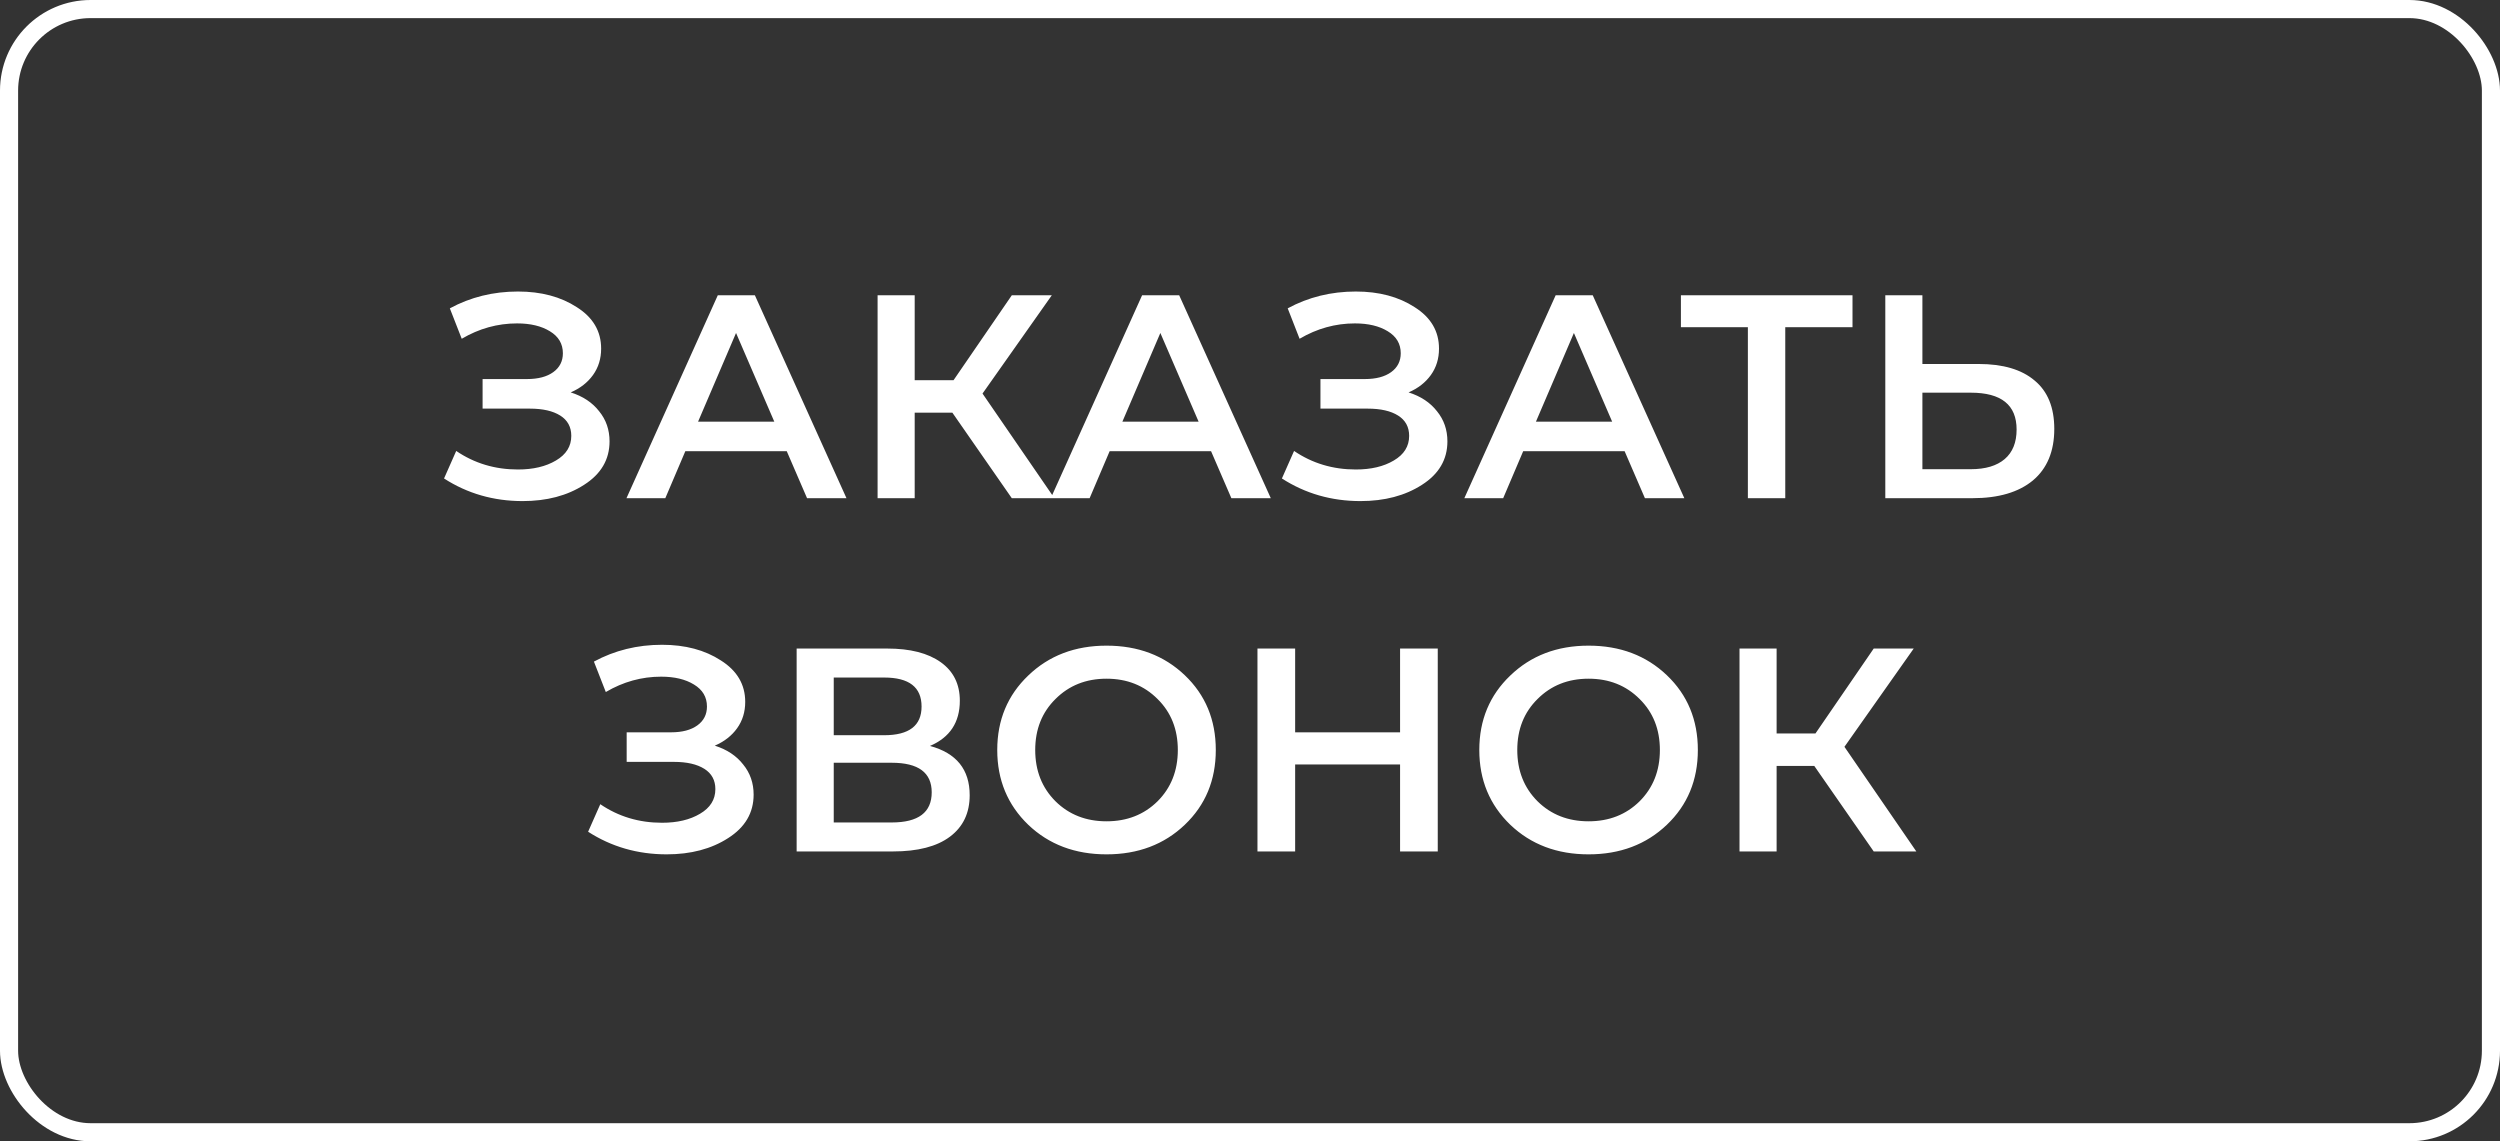
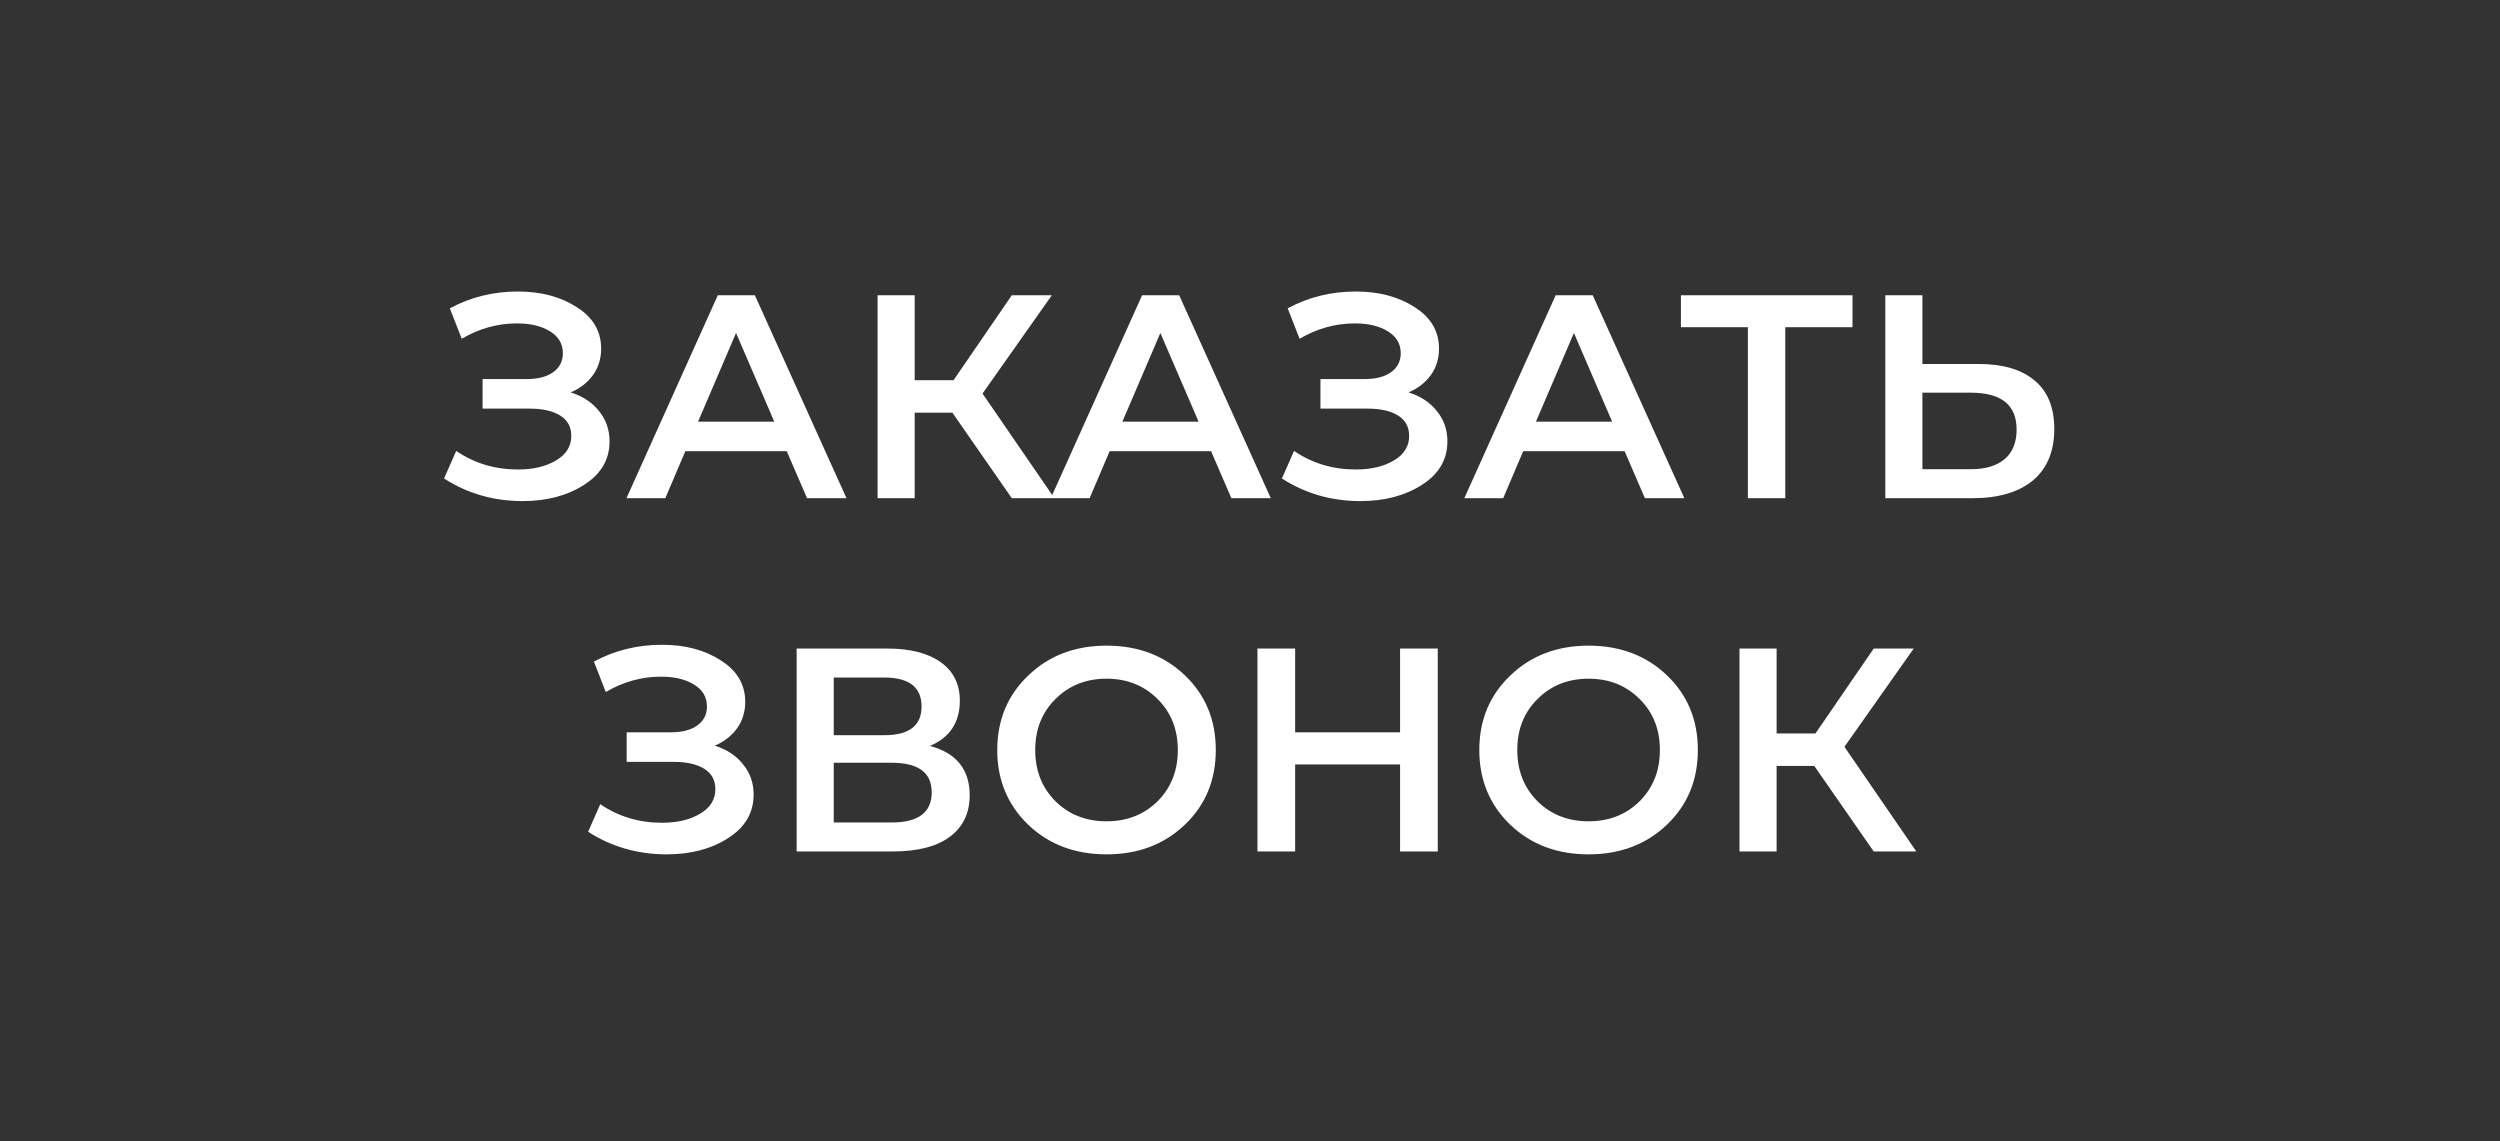
<svg xmlns="http://www.w3.org/2000/svg" width="276" height="126" viewBox="0 0 276 126" fill="none">
  <rect x="0" y="0" width="276" height="126" fill="#333333" stroke="none" />
-   <rect x="1" y="1" width="274" height="124" rx="9" stroke="white" stroke-width="2" />
  <path d="M63.006 43.32C64.35 43.747 65.395 44.44 66.142 45.4C66.91 46.339 67.294 47.448 67.294 48.728C67.294 50.733 66.355 52.333 64.478 53.528C62.622 54.723 60.36 55.32 57.694 55.32C54.494 55.32 51.603 54.488 49.022 52.824L50.366 49.784C52.371 51.149 54.643 51.832 57.182 51.832C58.867 51.832 60.264 51.501 61.374 50.84C62.504 50.179 63.07 49.272 63.07 48.12C63.07 47.139 62.664 46.392 61.854 45.88C61.043 45.368 59.923 45.112 58.494 45.112H53.278V41.848H58.174C59.411 41.848 60.382 41.592 61.086 41.08C61.79 40.568 62.142 39.875 62.142 39C62.142 37.955 61.662 37.144 60.702 36.568C59.763 35.992 58.558 35.704 57.086 35.704C54.931 35.704 52.894 36.269 50.974 37.4L49.662 34.04C51.944 32.803 54.451 32.184 57.182 32.184C59.742 32.184 61.907 32.76 63.678 33.912C65.47 35.043 66.366 36.568 66.366 38.488C66.366 39.597 66.067 40.568 65.47 41.4C64.872 42.232 64.051 42.872 63.006 43.32ZM89.099 55L86.859 49.816H75.659L73.451 55H69.163L79.243 32.6H83.339L93.451 55H89.099ZM77.067 46.552H85.483L81.259 36.76L77.067 46.552ZM111.702 55L105.142 45.56H100.982V55H96.886V32.6H100.982V41.976H105.27L111.702 32.6H116.118L108.47 43.448L116.406 55H111.702ZM135.943 55L133.703 49.816H122.503L120.295 55H116.007L126.087 32.6H130.183L140.295 55H135.943ZM123.911 46.552H132.327L128.103 36.76L123.911 46.552ZM155.506 43.32C156.85 43.747 157.895 44.44 158.642 45.4C159.41 46.339 159.794 47.448 159.794 48.728C159.794 50.733 158.855 52.333 156.978 53.528C155.122 54.723 152.86 55.32 150.194 55.32C146.994 55.32 144.103 54.488 141.522 52.824L142.866 49.784C144.871 51.149 147.143 51.832 149.682 51.832C151.367 51.832 152.764 51.501 153.874 50.84C155.004 50.179 155.57 49.272 155.57 48.12C155.57 47.139 155.164 46.392 154.354 45.88C153.543 45.368 152.423 45.112 150.994 45.112H145.778V41.848H150.674C151.911 41.848 152.882 41.592 153.586 41.08C154.29 40.568 154.642 39.875 154.642 39C154.642 37.955 154.162 37.144 153.202 36.568C152.263 35.992 151.058 35.704 149.586 35.704C147.431 35.704 145.394 36.269 143.474 37.4L142.162 34.04C144.444 32.803 146.951 32.184 149.682 32.184C152.242 32.184 154.407 32.76 156.178 33.912C157.97 35.043 158.866 36.568 158.866 38.488C158.866 39.597 158.567 40.568 157.97 41.4C157.372 42.232 156.551 42.872 155.506 43.32ZM181.599 55L179.359 49.816H168.159L165.951 55H161.663L171.743 32.6H175.839L185.951 55H181.599ZM169.567 46.552H177.983L173.759 36.76L169.567 46.552ZM204.517 32.6V36.12H197.093V55H192.965V36.12H185.573V32.6H204.517ZM218.441 40.184C221.129 40.184 223.187 40.792 224.617 42.008C226.067 43.203 226.793 44.984 226.793 47.352C226.793 49.827 226.003 51.725 224.425 53.048C222.846 54.349 220.627 55 217.769 55H208.137V32.6H212.233V40.184H218.441ZM217.577 51.8C219.198 51.8 220.446 51.427 221.321 50.68C222.195 49.933 222.633 48.845 222.633 47.416C222.633 44.707 220.947 43.352 217.577 43.352H212.233V51.8H217.577ZM78.912 82.32C80.256 82.747 81.301 83.44 82.048 84.4C82.816 85.339 83.2 86.448 83.2 87.728C83.2 89.733 82.261 91.333 80.384 92.528C78.528 93.723 76.267 94.32 73.6 94.32C70.4 94.32 67.509 93.488 64.928 91.824L66.272 88.784C68.277 90.149 70.549 90.832 73.088 90.832C74.773 90.832 76.171 90.501 77.28 89.84C78.411 89.179 78.976 88.272 78.976 87.12C78.976 86.139 78.571 85.392 77.76 84.88C76.949 84.368 75.829 84.112 74.4 84.112H69.184V80.848H74.08C75.317 80.848 76.288 80.592 76.992 80.08C77.696 79.568 78.048 78.875 78.048 78C78.048 76.955 77.568 76.144 76.608 75.568C75.669 74.992 74.464 74.704 72.992 74.704C70.837 74.704 68.8 75.269 66.88 76.4L65.568 73.04C67.851 71.803 70.357 71.184 73.088 71.184C75.648 71.184 77.813 71.76 79.584 72.912C81.376 74.043 82.272 75.568 82.272 77.488C82.272 78.597 81.973 79.568 81.376 80.4C80.779 81.232 79.957 81.872 78.912 82.32ZM102.669 82.352C105.592 83.141 107.053 84.955 107.053 87.792C107.053 89.755 106.328 91.28 104.877 92.368C103.427 93.456 101.325 94 98.573 94H87.949V71.6H97.965C100.483 71.6 102.445 72.101 103.853 73.104C105.261 74.107 105.965 75.525 105.965 77.36C105.965 79.749 104.867 81.413 102.669 82.352ZM92.045 74.8V81.168H97.613C100.365 81.168 101.741 80.112 101.741 78C101.741 75.867 100.365 74.8 97.613 74.8H92.045ZM98.445 90.8C101.389 90.8 102.861 89.691 102.861 87.472C102.861 85.296 101.389 84.208 98.445 84.208H92.045V90.8H98.445ZM130.8 91.056C128.518 93.232 125.638 94.32 122.16 94.32C118.683 94.32 115.803 93.232 113.52 91.056C111.238 88.859 110.096 86.107 110.096 82.8C110.096 79.493 111.238 76.752 113.52 74.576C115.803 72.379 118.683 71.28 122.16 71.28C125.638 71.28 128.518 72.368 130.8 74.544C133.083 76.72 134.224 79.472 134.224 82.8C134.224 86.128 133.083 88.88 130.8 91.056ZM116.528 88.464C118.022 89.936 119.899 90.672 122.16 90.672C124.422 90.672 126.299 89.936 127.792 88.464C129.286 86.971 130.032 85.083 130.032 82.8C130.032 80.517 129.286 78.64 127.792 77.168C126.299 75.675 124.422 74.928 122.16 74.928C119.899 74.928 118.022 75.675 116.528 77.168C115.035 78.64 114.288 80.517 114.288 82.8C114.288 85.083 115.035 86.971 116.528 88.464ZM154.568 71.6H158.728V94H154.568V84.4H142.984V94H138.824V71.6H142.984V80.848H154.568V71.6ZM184.019 91.056C181.736 93.232 178.856 94.32 175.379 94.32C171.902 94.32 169.022 93.232 166.739 91.056C164.456 88.859 163.315 86.107 163.315 82.8C163.315 79.493 164.456 76.752 166.739 74.576C169.022 72.379 171.902 71.28 175.379 71.28C178.856 71.28 181.736 72.368 184.019 74.544C186.302 76.72 187.443 79.472 187.443 82.8C187.443 86.128 186.302 88.88 184.019 91.056ZM169.747 88.464C171.24 89.936 173.118 90.672 175.379 90.672C177.64 90.672 179.518 89.936 181.011 88.464C182.504 86.971 183.251 85.083 183.251 82.8C183.251 80.517 182.504 78.64 181.011 77.168C179.518 75.675 177.64 74.928 175.379 74.928C173.118 74.928 171.24 75.675 169.747 77.168C168.254 78.64 167.507 80.517 167.507 82.8C167.507 85.083 168.254 86.971 169.747 88.464ZM206.858 94L200.298 84.56H196.138V94H192.042V71.6H196.138V80.976H200.426L206.858 71.6H211.274L203.626 82.448L211.562 94H206.858Z" fill="white" />
</svg>